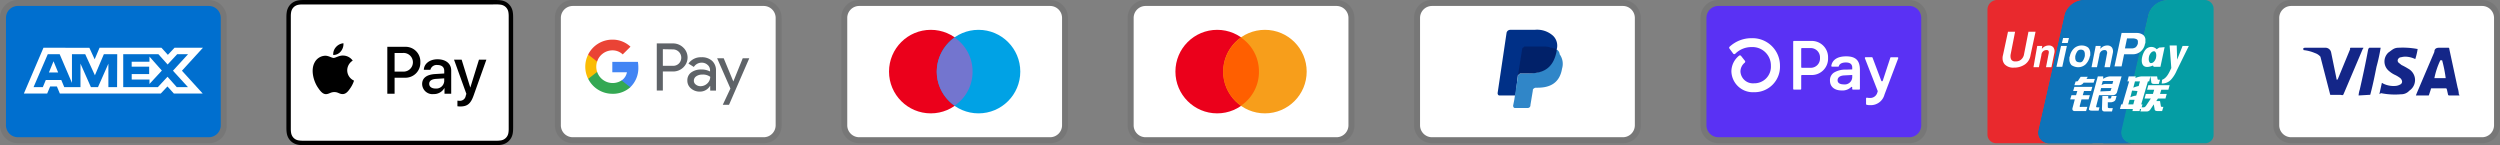
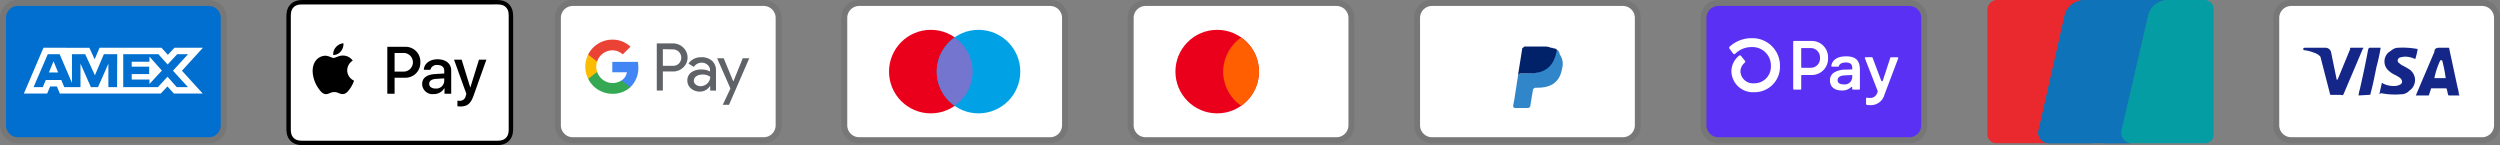
<svg xmlns="http://www.w3.org/2000/svg" width="419" height="24.327" viewBox="0 0 419 24.327">
  <rect x="0" y="0" width="419" height="24.327" fill="#808080" stroke="none" />
  <g id="Grupo_4630" data-name="Grupo 4630" transform="translate(-139 -9929)">
    <g id="amex" transform="translate(139 9929)">
      <path id="Trazado_3699" data-name="Trazado 3699" d="M35,0H3A2.946,2.946,0,0,0,0,3V21a3.009,3.009,0,0,0,3,3H35a2.946,2.946,0,0,0,3-3V3A3.009,3.009,0,0,0,35,0Z" opacity="0.07" />
      <path id="Trazado_3700" data-name="Trazado 3700" d="M35,1a2.006,2.006,0,0,1,2,2V21a2.006,2.006,0,0,1-2,2H3a2.006,2.006,0,0,1-2-2V3A2.006,2.006,0,0,1,3,1H35" fill="#006fcf" />
      <path id="Trazado_3701" data-name="Trazado 3701" d="M8.971,10.268l.774,1.876H8.2Zm16.075.078H22.069v.827H25v1.239H22.075v.922h2.977v.739l2.077-2.245-2.077-2.34-.006.858ZM10.983,8.006h3.995l.887,1.935L16.687,8h10.37l1.078,1.19L29.25,8h4.763l-3.519,3.852,3.483,3.828H29.143l-1.078-1.19L26.94,15.68H10.03l-.494-1.19H8.406l-.5,1.19H4L7.286,8h3.43Zm8.663,1.078H17.407l-1.5,3.536L14.282,9.084H12.06v4.81L10,9.084H8.007L5.625,14.6H7.18l.494-1.19h2.6l.494,1.19h2.72V10.661L15.235,14.6h1.19l1.74-3.929V14.6h1.458l.024-5.52Zm9.34,2.768,2.531-2.768H29.695l-1.6,1.726L26.546,9.084H20.652V14.6h5.81l1.614-1.738L29.624,14.6H31.5l-2.512-2.75Z" fill="#fff" />
    </g>
    <g id="applepay" transform="translate(187 9929)">
      <path id="Trazado_3702" data-name="Trazado 3702" d="M34.6,0H3.013c-.11,0-.219,0-.328.005A4.781,4.781,0,0,0,1.97.069a2.413,2.413,0,0,0-.679.224,2.28,2.28,0,0,0-1,1,2.4,2.4,0,0,0-.224.68,4.723,4.723,0,0,0-.063.714Q0,2.849,0,3.013q0,.194,0,.39V20.924c0,.13,0,.26,0,.39,0,.109,0,.219.005.328a4.75,4.75,0,0,0,.063.714,2.4,2.4,0,0,0,.224.68,2.282,2.282,0,0,0,1,1,2.4,2.4,0,0,0,.68.224,4.805,4.805,0,0,0,.714.063l.328,0H34.987c.109,0,.219,0,.329,0a4.822,4.822,0,0,0,.715-.063,2.4,2.4,0,0,0,.679-.224,2.285,2.285,0,0,0,1-1,2.387,2.387,0,0,0,.224-.68,4.72,4.72,0,0,0,.063-.714q0-.164.005-.328c0-.13,0-.26,0-.39V3.4c0-.13,0-.26,0-.39q0-.164-.005-.328a4.723,4.723,0,0,0-.063-.714,2.388,2.388,0,0,0-.224-.68,2.282,2.282,0,0,0-1-1A2.415,2.415,0,0,0,36.03.069a4.761,4.761,0,0,0-.715-.063Q35.151,0,34.987,0Z" />
      <path id="Trazado_3703" data-name="Trazado 3703" d="M37.449,3.532h.385c.1,0,.209,0,.313,0a4.075,4.075,0,0,1,.6.051,1.6,1.6,0,0,1,.457.15,1.475,1.475,0,0,1,.646.648A1.6,1.6,0,0,1,40,4.844a4.054,4.054,0,0,1,.05.6c0,.1,0,.208,0,.314,0,.129,0,.257,0,.386V23.77c0,.129,0,.257,0,.389q0,.156,0,.312a4.083,4.083,0,0,1-.051.6,1.586,1.586,0,0,1-.149.456,1.476,1.476,0,0,1-.647.648,1.594,1.594,0,0,1-.454.149,4.142,4.142,0,0,1-.593.051c-.105,0-.21,0-.318,0H5.747l-.311,0a4.14,4.14,0,0,1-.6-.051,1.6,1.6,0,0,1-.458-.15,1.48,1.48,0,0,1-.645-.648,1.6,1.6,0,0,1-.149-.459,4,4,0,0,1-.051-.6q0-.156,0-.313V5.754q0-.157,0-.313a4.073,4.073,0,0,1,.051-.6,1.6,1.6,0,0,1,.149-.458,1.482,1.482,0,0,1,.646-.648,1.6,1.6,0,0,1,.456-.149,4.084,4.084,0,0,1,.6-.051c.1,0,.209,0,.312,0h31.7" transform="translate(-2.792 -2.792)" fill="#fff" />
      <g id="Grupo_4629" data-name="Grupo 4629" transform="translate(4.398 7.249)">
        <g id="Grupo_4627" data-name="Grupo 4627">
          <path id="Trazado_3704" data-name="Trazado 3704" d="M38.678,30.616a1.916,1.916,0,0,0,.441-1.366,1.9,1.9,0,0,0-1.26.652,1.8,1.8,0,0,0-.452,1.313,1.585,1.585,0,0,0,1.271-.6" transform="translate(-33.957 -29.25)" />
          <path id="Trazado_3705" data-name="Trazado 3705" d="M26.14,39.068c-.7-.042-1.3.4-1.634.4s-.849-.377-1.4-.367a2.07,2.07,0,0,0-1.759,1.069c-.754,1.3-.2,3.228.534,4.286.356.524.785,1.1,1.351,1.08.534-.021.744-.346,1.393-.346s.838.346,1.4.335c.586-.01.953-.524,1.309-1.048a4.651,4.651,0,0,0,.586-1.205,1.9,1.9,0,0,1-1.141-1.729,1.94,1.94,0,0,1,.922-1.624,2.006,2.006,0,0,0-1.561-.848" transform="translate(-20.983 -37.008)" />
        </g>
        <g id="Grupo_4628" data-name="Grupo 4628" transform="translate(12.516 0.599)">
          <path id="Trazado_3706" data-name="Trazado 3706" d="M67.858,32.11a2.467,2.467,0,0,1,2.588,2.582,2.494,2.494,0,0,1-2.626,2.593H66.131v2.686h-1.22V32.11Zm-1.727,4.151h1.4a1.564,1.564,0,1,0,.005-3.121H66.131Z" transform="translate(-64.911 -32.11)" />
          <path id="Trazado_3707" data-name="Trazado 3707" d="M92.764,46.212c0-1.008.768-1.585,2.184-1.672l1.52-.093v-.436c0-.637-.419-.986-1.166-.986a1.071,1.071,0,0,0-1.155.8h-1.1c.033-1.019.992-1.759,2.288-1.759,1.395,0,2.3.73,2.3,1.863v3.911H96.512V46.9h-.027a2.01,2.01,0,0,1-1.8,1A1.727,1.727,0,0,1,92.764,46.212Zm3.7-.507v-.441l-1.356.087c-.763.049-1.16.332-1.16.828,0,.48.414.79,1.062.79A1.331,1.331,0,0,0,96.468,45.705Z" transform="translate(-86.927 -39.979)" />
          <path id="Trazado_3708" data-name="Trazado 3708" d="M118.838,50.21v-.942c.076.011.261.022.359.022a.972.972,0,0,0,1.03-.817l.109-.349-2.065-5.72h1.275l1.438,4.641h.027l1.438-4.641h1.242l-2.141,6.009c-.49,1.378-1.051,1.831-2.239,1.831A3.313,3.313,0,0,1,118.838,50.21Z" transform="translate(-107.088 -40.247)" />
        </g>
      </g>
    </g>
    <g id="googlepay" transform="translate(232 9929)">
      <path id="Trazado_3709" data-name="Trazado 3709" d="M35,0H3A2.946,2.946,0,0,0,0,3V21a3.009,3.009,0,0,0,3,3H35a2.946,2.946,0,0,0,3-3V3A3.009,3.009,0,0,0,35,0Z" opacity="0.07" />
      <path id="Trazado_3710" data-name="Trazado 3710" d="M35,1a2.006,2.006,0,0,1,2,2V21a2.006,2.006,0,0,1-2,2H3a2.006,2.006,0,0,1-2-2V3A2.006,2.006,0,0,1,3,1H35" fill="#fff" />
      <path id="Trazado_3711" data-name="Trazado 3711" d="M18.093,11.976v3.2H17.075v-7.9h2.691a2.447,2.447,0,0,1,1.747.692,2.28,2.28,0,0,1,.11,3.224l-.11.116a2.448,2.448,0,0,1-1.747.674Zm0-3.732v2.788h1.7a1.348,1.348,0,0,0,1-.4,1.391,1.391,0,0,0-1-2.354Zm6.484,1.348a2.538,2.538,0,0,1,1.778.613A2.137,2.137,0,0,1,27,11.854v3.334h-.969v-.766h-.049a1.93,1.93,0,0,1-1.673.931,2.17,2.17,0,0,1-1.5-.533A1.667,1.667,0,0,1,22.2,13.5a1.606,1.606,0,0,1,.613-1.336,2.746,2.746,0,0,1,1.7-.515,2.989,2.989,0,0,1,1.49.331v-.208a1.134,1.134,0,0,0-.417-.9,1.416,1.416,0,0,0-.98-.368,1.545,1.545,0,0,0-1.319.717l-.9-.564a2.488,2.488,0,0,1,2.182-1.06ZM23.29,13.52a.79.79,0,0,0,.337.662,1.224,1.224,0,0,0,.785.263,1.636,1.636,0,0,0,1.146-.472,1.512,1.512,0,0,0,.478-1.1,2.047,2.047,0,0,0-1.324-.374,1.716,1.716,0,0,0-1.03.294A.883.883,0,0,0,23.29,13.52Zm9.286-3.75-3.39,7.79H28.138l1.281-2.728L27.195,9.77h1.1l1.612,3.885L31.479,9.77h1.1Z" fill="#5f6368" />
      <path id="Trazado_3712" data-name="Trazado 3712" d="M13.986,11.284a5.784,5.784,0,0,0-.073-.92H9.623v1.747h2.451a2.1,2.1,0,0,1-.9,1.373v1.134h1.464A4.433,4.433,0,0,0,13.986,11.284Z" fill="#4285f4" />
      <path id="Trazado_3713" data-name="Trazado 3713" d="M9.629,15.721a4.352,4.352,0,0,0,3.01-1.1l-1.466-1.14a2.752,2.752,0,0,1-4.094-1.44h-1.5v1.17a4.53,4.53,0,0,0,4.052,2.507Z" fill="#34a853" />
      <path id="Trazado_3714" data-name="Trazado 3714" d="M7.079,12.05a2.709,2.709,0,0,1,0-1.735V9.145h-1.5a4.505,4.505,0,0,0,0,4.075Z" fill="#fbbc04" />
      <path id="Trazado_3715" data-name="Trazado 3715" d="M9.629,8.44a2.452,2.452,0,0,1,1.74.68l1.3-1.293A4.37,4.37,0,0,0,9.6,6.644a4.53,4.53,0,0,0-4.027,2.5l1.5,1.171A2.715,2.715,0,0,1,9.629,8.44Z" fill="#ea4335" />
    </g>
    <g id="maestro" transform="translate(280 9929)">
      <path id="Trazado_3716" data-name="Trazado 3716" d="M35,0H3A2.946,2.946,0,0,0,0,3V21a3.009,3.009,0,0,0,3,3H35a2.946,2.946,0,0,0,3-3V3A3.009,3.009,0,0,0,35,0Z" opacity="0.07" />
      <path id="Trazado_3717" data-name="Trazado 3717" d="M35,1a2.006,2.006,0,0,1,2,2V21a2.006,2.006,0,0,1-2,2H3a2.006,2.006,0,0,1-2-2V3A2.006,2.006,0,0,1,3,1H35" fill="#fff" />
      <circle id="Elipse_1" data-name="Elipse 1" cx="7" cy="7" r="7" transform="translate(8 5)" fill="#eb001b" />
      <circle id="Elipse_2" data-name="Elipse 2" cx="7" cy="7" r="7" transform="translate(16 5)" fill="#00a2e5" />
      <path id="Trazado_3718" data-name="Trazado 3718" d="M22,12a6.827,6.827,0,0,0-3-5.7A7.1,7.1,0,0,0,16,12a6.963,6.963,0,0,0,3,5.7A6.827,6.827,0,0,0,22,12Z" fill="#7375cf" />
    </g>
    <g id="mastercard" transform="translate(328 9929)">
      <path id="Trazado_3719" data-name="Trazado 3719" d="M35,0H3A2.946,2.946,0,0,0,0,3V21a3.009,3.009,0,0,0,3,3H35a2.946,2.946,0,0,0,3-3V3A3.009,3.009,0,0,0,35,0Z" opacity="0.07" />
      <path id="Trazado_3720" data-name="Trazado 3720" d="M35,1a2.006,2.006,0,0,1,2,2V21a2.006,2.006,0,0,1-2,2H3a2.006,2.006,0,0,1-2-2V3A2.006,2.006,0,0,1,3,1H35" fill="#fff" />
      <circle id="Elipse_3" data-name="Elipse 3" cx="7" cy="7" r="7" transform="translate(8 5)" fill="#eb001b" />
-       <circle id="Elipse_4" data-name="Elipse 4" cx="7" cy="7" r="7" transform="translate(16 5)" fill="#f79e1b" />
      <path id="Trazado_3721" data-name="Trazado 3721" d="M22,12a6.827,6.827,0,0,0-3-5.7A7.1,7.1,0,0,0,16,12a6.963,6.963,0,0,0,3,5.7A6.827,6.827,0,0,0,22,12Z" fill="#ff5f00" />
    </g>
    <g id="paypal" transform="translate(376 9929)">
      <path id="Trazado_3722" data-name="Trazado 3722" d="M35,0H3A2.946,2.946,0,0,0,0,3V21a3.009,3.009,0,0,0,3,3H35a2.946,2.946,0,0,0,3-3V3A3.009,3.009,0,0,0,35,0Z" opacity="0.07" />
      <path id="Trazado_3723" data-name="Trazado 3723" d="M35,1a2.006,2.006,0,0,1,2,2V21a2.006,2.006,0,0,1-2,2H3a2.006,2.006,0,0,1-2-2V3A2.006,2.006,0,0,1,3,1H35" fill="#fff" />
-       <path id="Trazado_3724" data-name="Trazado 3724" d="M23.9,8.3A2.31,2.31,0,0,0,23.3,6a3.994,3.994,0,0,0-3.1-1H16.1a.634.634,0,0,0-.6.5L14,15.6c0,.2.1.4.3.4H17l.4-3.4,1.8-2.2,4.7-2.1Z" fill="#003087" />
      <path id="Trazado_3725" data-name="Trazado 3725" d="M23.9,8.3l-.2.2c-.5,2.8-2.2,3.8-4.6,3.8H18a.634.634,0,0,0-.6.5l-.6,3.9-.2,1c0,.2.1.4.3.4H19a.458.458,0,0,0,.5-.4v-.1l.4-2.4v-.1c0-.2.3-.4.5-.4h.3c2.1,0,3.7-.8,4.1-3.2a2.734,2.734,0,0,0-.4-2.4A1.009,1.009,0,0,0,23.9,8.3Z" fill="#3086c8" />
      <path id="Trazado_3726" data-name="Trazado 3726" d="M23.3,8.1A.367.367,0,0,0,23,8a.367.367,0,0,1-.3-.1,3.75,3.75,0,0,0-1.1-.1h-3c-.1,0-.2,0-.2.1-.2.1-.3.2-.3.4l-.7,4.4v.1a.56.56,0,0,1,.6-.5h1.3c2.5,0,4.1-1,4.6-3.8V8.3a.764.764,0,0,0-.5-.2h-.1Z" fill="#012169" />
    </g>
    <g id="shop_pay" data-name="shop pay" transform="translate(424 9929)">
      <path id="Trazado_3727" data-name="Trazado 3727" d="M35,0H3A2.946,2.946,0,0,0,0,3V21a3.009,3.009,0,0,0,3,3H35a2.946,2.946,0,0,0,3-3V3A3.009,3.009,0,0,0,35,0Z" opacity="0.07" />
      <path id="Trazado_3728" data-name="Trazado 3728" d="M35,1a2.006,2.006,0,0,1,2,2V21a2.006,2.006,0,0,1-2,2H3a2.006,2.006,0,0,1-2-2V3A2.006,2.006,0,0,1,3,1Z" fill="#5a31f4" />
      <path id="Trazado_3729" data-name="Trazado 3729" d="M21.382,9.713a2.734,2.734,0,0,1-2.821,2.858H17.012a.133.133,0,0,0-.12.08.127.127,0,0,0-.01.049v2.192a.129.129,0,0,1-.13.129H15.668a.13.13,0,0,1-.13-.13v-7.9a.127.127,0,0,1,.08-.12.129.129,0,0,1,.05-.01h2.9a2.733,2.733,0,0,1,2.814,2.858h0Zm-1.352,0a1.559,1.559,0,0,0-1.55-1.658H17.012a.13.13,0,0,0-.13.13v3.05a.127.127,0,0,0,.038.092.129.129,0,0,0,.092.038H18.48a1.552,1.552,0,0,0,1.55-1.652ZM21.7,13.5a1.527,1.527,0,0,1,.647-1.317,3.661,3.661,0,0,1,2.055-.514l1.033-.036v-.3c0-.607-.41-.863-1.068-.863s-1.075.231-1.17.61a.127.127,0,0,1-.125.09H22.054a.13.13,0,0,1-.126-.092.125.125,0,0,1,0-.055c.152-.9.9-1.58,2.494-1.58,1.692,0,2.3.783,2.3,2.276v3.172a.13.13,0,0,1-.132.129h-1.03a.13.13,0,0,1-.13-.13v-.236a.1.1,0,0,0-.061-.091.1.1,0,0,0-.107.022,2.073,2.073,0,0,1-1.607.575c-1.175,0-1.95-.607-1.95-1.657Zm3.735-.687v-.246l-1.339.07c-.7.036-1.115.326-1.115.816,0,.444.376.69,1.034.69a1.255,1.255,0,0,0,1.42-1.33Zm2.316,4.6V16.5a.13.13,0,0,1,.049-.1.132.132,0,0,1,.108-.027,2.651,2.651,0,0,0,.479.044,1.229,1.229,0,0,0,1.245-.876l.067-.211a.133.133,0,0,0,0-.088L27.558,9.769a.131.131,0,0,1,.122-.18h1.04a.132.132,0,0,1,.123.085L30.3,13.533a.131.131,0,0,0,.125.088.133.133,0,0,0,.125-.088l1.265-3.848a.13.13,0,0,1,.126-.09h1.076a.131.131,0,0,1,.124.179l-2.3,6.076a2.372,2.372,0,0,1-2.43,1.773,1.959,1.959,0,0,1-.561-.066.132.132,0,0,1-.1-.14h0ZM8.57,6.4A5.363,5.363,0,0,0,4.887,7.827a.231.231,0,0,0-.029.31l.618.839A.236.236,0,0,0,5.838,9a3.823,3.823,0,0,1,2.738-1.11,3.085,3.085,0,0,1,3.227,3.15,2.777,2.777,0,0,1-2.835,2.921A2.089,2.089,0,0,1,6.7,11.991a1.908,1.908,0,0,1,.713-1.48.231.231,0,0,0,.033-.324L6.8,9.372a.236.236,0,0,0-.339-.034,3.43,3.43,0,0,0-.942,1.183,3.39,3.39,0,0,0-.337,1.47,3.6,3.6,0,0,0,3.775,3.464h.03a4.265,4.265,0,0,0,4.337-4.415A4.6,4.6,0,0,0,8.57,6.4Z" fill="#fff" />
    </g>
    <g id="unionpay" transform="translate(508 9904)">
      <path id="Trazado_3730" data-name="Trazado 3730" d="M-36,46.8v0ZM-18.3,25V49h-7.2a1.766,1.766,0,0,1-1.8-2.3l4.4-19.4A3.465,3.465,0,0,1-19.7,25h1.4Zm12.6,0a3.465,3.465,0,0,0-3.2,2.3l-4.5,19.4A1.766,1.766,0,0,0-11.6,49h-4.9V25H-5.7Z" fill="#005b9a" />
      <path id="Trazado_3731" data-name="Trazado 3731" d="M-19.7,25a3.613,3.613,0,0,0-3.2,2.3l-4.4,19.4A1.766,1.766,0,0,0-25.5,49h-8.9a1.453,1.453,0,0,1-1.5-1.4v-21A1.63,1.63,0,0,1-34.4,25h14.7Z" fill="#e9292d" />
      <path id="Trazado_3732" data-name="Trazado 3732" d="M-5.7,25a3.613,3.613,0,0,0-3.2,2.3l-4.4,19.4A1.766,1.766,0,0,0-11.5,49h-14a1.766,1.766,0,0,1-1.8-2.3l4.4-19.4A3.465,3.465,0,0,1-19.7,25h14Z" fill="#0e73b9" />
      <path id="Trazado_3733" data-name="Trazado 3733" d="M2,26.6v21A1.394,1.394,0,0,1,.5,49H-11.6a1.8,1.8,0,0,1-1.8-2.3l4.5-19.4A3.465,3.465,0,0,1-5.7,25H.5A1.5,1.5,0,0,1,2,26.6Z" fill="#059da4" />
-       <path id="Trazado_3734" data-name="Trazado 3734" d="M-21.122,38.645h.14c.14,0,.28-.07.28-.14l.42-.63h1.19l-.21.35h1.4l-.21.63h-1.68a.852.852,0,0,1-.7.42h-.84l.21-.63m-.21.91h3.01l-.21.7h-1.19l-.21.7h1.19l-.21.7h-1.19l-.28,1.05c-.07.14,0,.28.28.21h.98l-.21.7h-1.89c-.35,0-.49-.21-.35-.63l.35-1.33h-.77l.21-.7h.77l.21-.7h-.7l.21-.7Zm4.83-1.75v.42a2.209,2.209,0,0,1,1.12-.42h1.96l-.77,2.66a.727.727,0,0,1-.77.49H-17.2l-.49,1.89c0,.07,0,.14.14.14h.42l-.14.56h-1.12c-.42,0-.56-.14-.49-.35l1.47-5.39h.91Zm1.68.77h-1.75l-.21.7a1.358,1.358,0,0,1,.77-.21h1.05l.14-.49Zm-.63,1.68c.14,0,.21,0,.21-.14l.14-.35h-1.75l-.14.56,1.54-.07Zm-1.19.84h.98v.42h.28c.14,0,.21-.07.21-.14l.07-.28h.84l-.14.49c-.07.35-.35.49-.77.56h-.56v.77c0,.14.07.21.35.21h.49l-.14.56h-1.19c-.35,0-.49-.14-.49-.49l.07-2.1Zm4.2-2.45.21-.84h1.19l-.07.28a2.814,2.814,0,0,1,1.05-.28h1.47l-.21.84h-.21l-1.12,3.85h.21l-.21.77h-.21l-.07.35H-11.6l.07-.35H-13.7l.21-.77h.21l1.12-3.85h-.28m1.26,0-.28,1.05a4.761,4.761,0,0,1,.91-.28,7.684,7.684,0,0,1,.21-.77Zm-.49,1.54-.28,1.12a2.762,2.762,0,0,1,.98-.28,7.161,7.161,0,0,0,.21-.77l-.91-.07Zm.21,2.31.21-.77h-.84l-.21.77Zm2.87-4.69h1.12l.07.42c0,.07.07.14.21.14h.21l-.21.7h-.77c-.28,0-.49-.07-.49-.35Zm-.35,1.47h3.57l-.21.77h-1.19l-.21.7h1.12l-.21.77h-1.26l-.28.42h.63l.14.84c0,.07.07.14.21.14h.21l-.21.7h-.7c-.35,0-.56-.07-.56-.35l-.14-.77-.56.84a.735.735,0,0,1-.63.35h-1.05l.21-.7h.35c.14,0,.21-.07.35-.21l.84-1.26h-1.05l.21-.77h1.19l.21-.7h-1.19l.21-.77Zm-19.74-5.04a2.309,2.309,0,0,1-.91,1.54,3.186,3.186,0,0,1-1.89.56,1.956,1.956,0,0,1-1.54-.56,1.517,1.517,0,0,1-.35-.98,1.74,1.74,0,0,1,.07-.56l.84-3.92h1.19l-.77,3.92v.28a1.012,1.012,0,0,0,.14.49.737.737,0,0,0,.7.28,1.291,1.291,0,0,0,.91-.28,1.471,1.471,0,0,0,.49-.77l.77-3.92h1.19l-.84,3.92m1.12-1.54h.84l-.07.49.14-.14a1.425,1.425,0,0,1,1.05-.42.9.9,0,0,1,.77.35,1.2,1.2,0,0,1,.14.91l-.49,2.38h-.91l.42-2.17c.07-.28.07-.49,0-.56-.07-.14-.21-.14-.35-.14a.8.8,0,0,0-.56.21.887.887,0,0,0-.28.63l-.42,2.03h-.91l.63-3.57m9.8,0h.84l-.07.49.14-.14a1.425,1.425,0,0,1,1.05-.42.9.9,0,0,1,.77.35,1.2,1.2,0,0,1,.14.91l-.49,2.38h-.91l.42-2.24a.53.53,0,0,0-.07-.49c-.07-.14-.21-.14-.35-.14a.8.8,0,0,0-.56.21.887.887,0,0,0-.28.63l-.42,2.03h-.91l.7-3.57m-5.81,0h.98l-.77,3.5h-.98l.77-3.5m.35-1.33h.98l-.21.84h-.98l.21-.84Zm1.4,4.55a1.385,1.385,0,0,1-.35-.98v-.21a.421.421,0,0,1,.07-.28,2.428,2.428,0,0,1,.7-1.33,1.848,1.848,0,0,1,1.33-.49,1.719,1.719,0,0,1,1.05.35,1.385,1.385,0,0,1,.35.98v.21a.421.421,0,0,1-.07.28,2.7,2.7,0,0,1-.7,1.33,1.848,1.848,0,0,1-1.33.49,2.083,2.083,0,0,1-1.05-.35m1.89-.7a2.336,2.336,0,0,0,.35-.84v-.35a1.012,1.012,0,0,0-.14-.49.635.635,0,0,0-.49-.21.682.682,0,0,0-.63.28,2.336,2.336,0,0,0-.35.84v.28a1.012,1.012,0,0,0,.14.49.635.635,0,0,0,.49.21.565.565,0,0,0,.63-.21m6.51-4.69h2.52a1.781,1.781,0,0,1,1.12.35,1.075,1.075,0,0,1,.35.91v.28a.421.421,0,0,1-.07.28,2.061,2.061,0,0,1-.7,1.26,2.018,2.018,0,0,1-1.4.49H-13l-.42,2.03h-1.19l1.19-5.6m.56,2.59h1.12a1.183,1.183,0,0,0,.7-.21,1.354,1.354,0,0,0,.35-.63v-.28a.423.423,0,0,0-.21-.42,1.506,1.506,0,0,0-.7-.14h-.91Zm8.68,3.71a5.384,5.384,0,0,1-.91,1.47,2.018,2.018,0,0,1-1.61.7l.07-.63c.84-.28,1.26-1.4,1.54-1.96l-.28-3.78h1.19l.07,2.38.91-2.31h1.05l-2.03,4.13m-2.94-3.85-.42.28a1.231,1.231,0,0,0-1.54-.21c-.98.49-1.89,4.13.91,2.94l.14.21h1.12l.7-3.29-.91.07m-.56,1.82c-.21.56-.56.84-.91.77-.28-.14-.35-.63-.21-1.19.21-.56.56-.84.91-.77.28.14.35.63.21,1.19" fill="#fff" />
    </g>
    <g id="visa" transform="translate(520 9929)">
      <path id="Trazado_3735" data-name="Trazado 3735" d="M35,0H3A2.946,2.946,0,0,0,0,3V21a3.009,3.009,0,0,0,3,3H35a2.946,2.946,0,0,0,3-3V3A3.009,3.009,0,0,0,35,0Z" opacity="0.07" />
      <path id="Trazado_3736" data-name="Trazado 3736" d="M35,1a2.006,2.006,0,0,1,2,2V21a2.006,2.006,0,0,1-2,2H3a2.006,2.006,0,0,1-2-2V3A2.006,2.006,0,0,1,3,1H35" fill="#fff" />
      <path id="Trazado_3737" data-name="Trazado 3737" d="M28.3,10.1H28a13.079,13.079,0,0,0-1,3h1.9A22.11,22.11,0,0,0,28.3,10.1ZM31.2,16H29.5c-.1,0-.1,0-.2-.1l-.2-.9-.1-.2H26.6c-.1,0-.2,0-.2.2l-.3.9a.1.1,0,0,1-.1.1H23.9l.2-.5L27,8.7c0-.5.3-.7.8-.7h1.5c.1,0,.2,0,.2.2l1.4,6.5a4.253,4.253,0,0,1,.2,1.1c.1.1.1.1.1.2Zm-13.4-.3.4-1.8a.349.349,0,0,1,.2.1,3.948,3.948,0,0,0,2.1.4,1.854,1.854,0,0,0,.7-.2c.5-.2.5-.7.1-1.1a5.582,5.582,0,0,0-.8-.5,4.129,4.129,0,0,1-1.1-.7,2.043,2.043,0,0,1-.1-3.1c.6-.4.9-.8,1.7-.8a13.28,13.28,0,0,1,3.1.2h.1a10.462,10.462,0,0,1-.4,1.7,4.191,4.191,0,0,0-1.5-.4,2.769,2.769,0,0,0-.9.1.52.52,0,0,0-.4.2.483.483,0,0,0,0,.7l.5.4a10.908,10.908,0,0,1,1.1.6,2.208,2.208,0,0,1,1.1,1.4,2.148,2.148,0,0,1-.9,2.3,1.816,1.816,0,0,1-1.4.6,11.689,11.689,0,0,1-3.4-.2c-.1.2-.1.2-.2.1Zm-3.5.3a4.069,4.069,0,0,1,.2-1c.5-2.2,1-4.5,1.4-6.7.1-.2.1-.3.3-.3H18a30.054,30.054,0,0,1-.7,3.2c-.3,1.5-.6,3-1,4.5,0,.2-.1.2-.3.2M5,8.2c0-.1.2-.2.3-.2H8.7a.974.974,0,0,1,1,.8l.9,4.4c0,.1,0,.1.1.2a.1.1,0,0,1,.1-.1l2.1-5.1c-.1-.1,0-.2.1-.2h2.1c0,.1,0,.1-.1.2l-3.1,7.3c-.1.2-.1.3-.2.4s-.3,0-.5,0H9.7c-.1,0-.2,0-.2-.2L7.9,9.5A2.034,2.034,0,0,0,7,8.9a6.656,6.656,0,0,0-1.9-.5Z" fill="#142688" />
    </g>
  </g>
</svg>